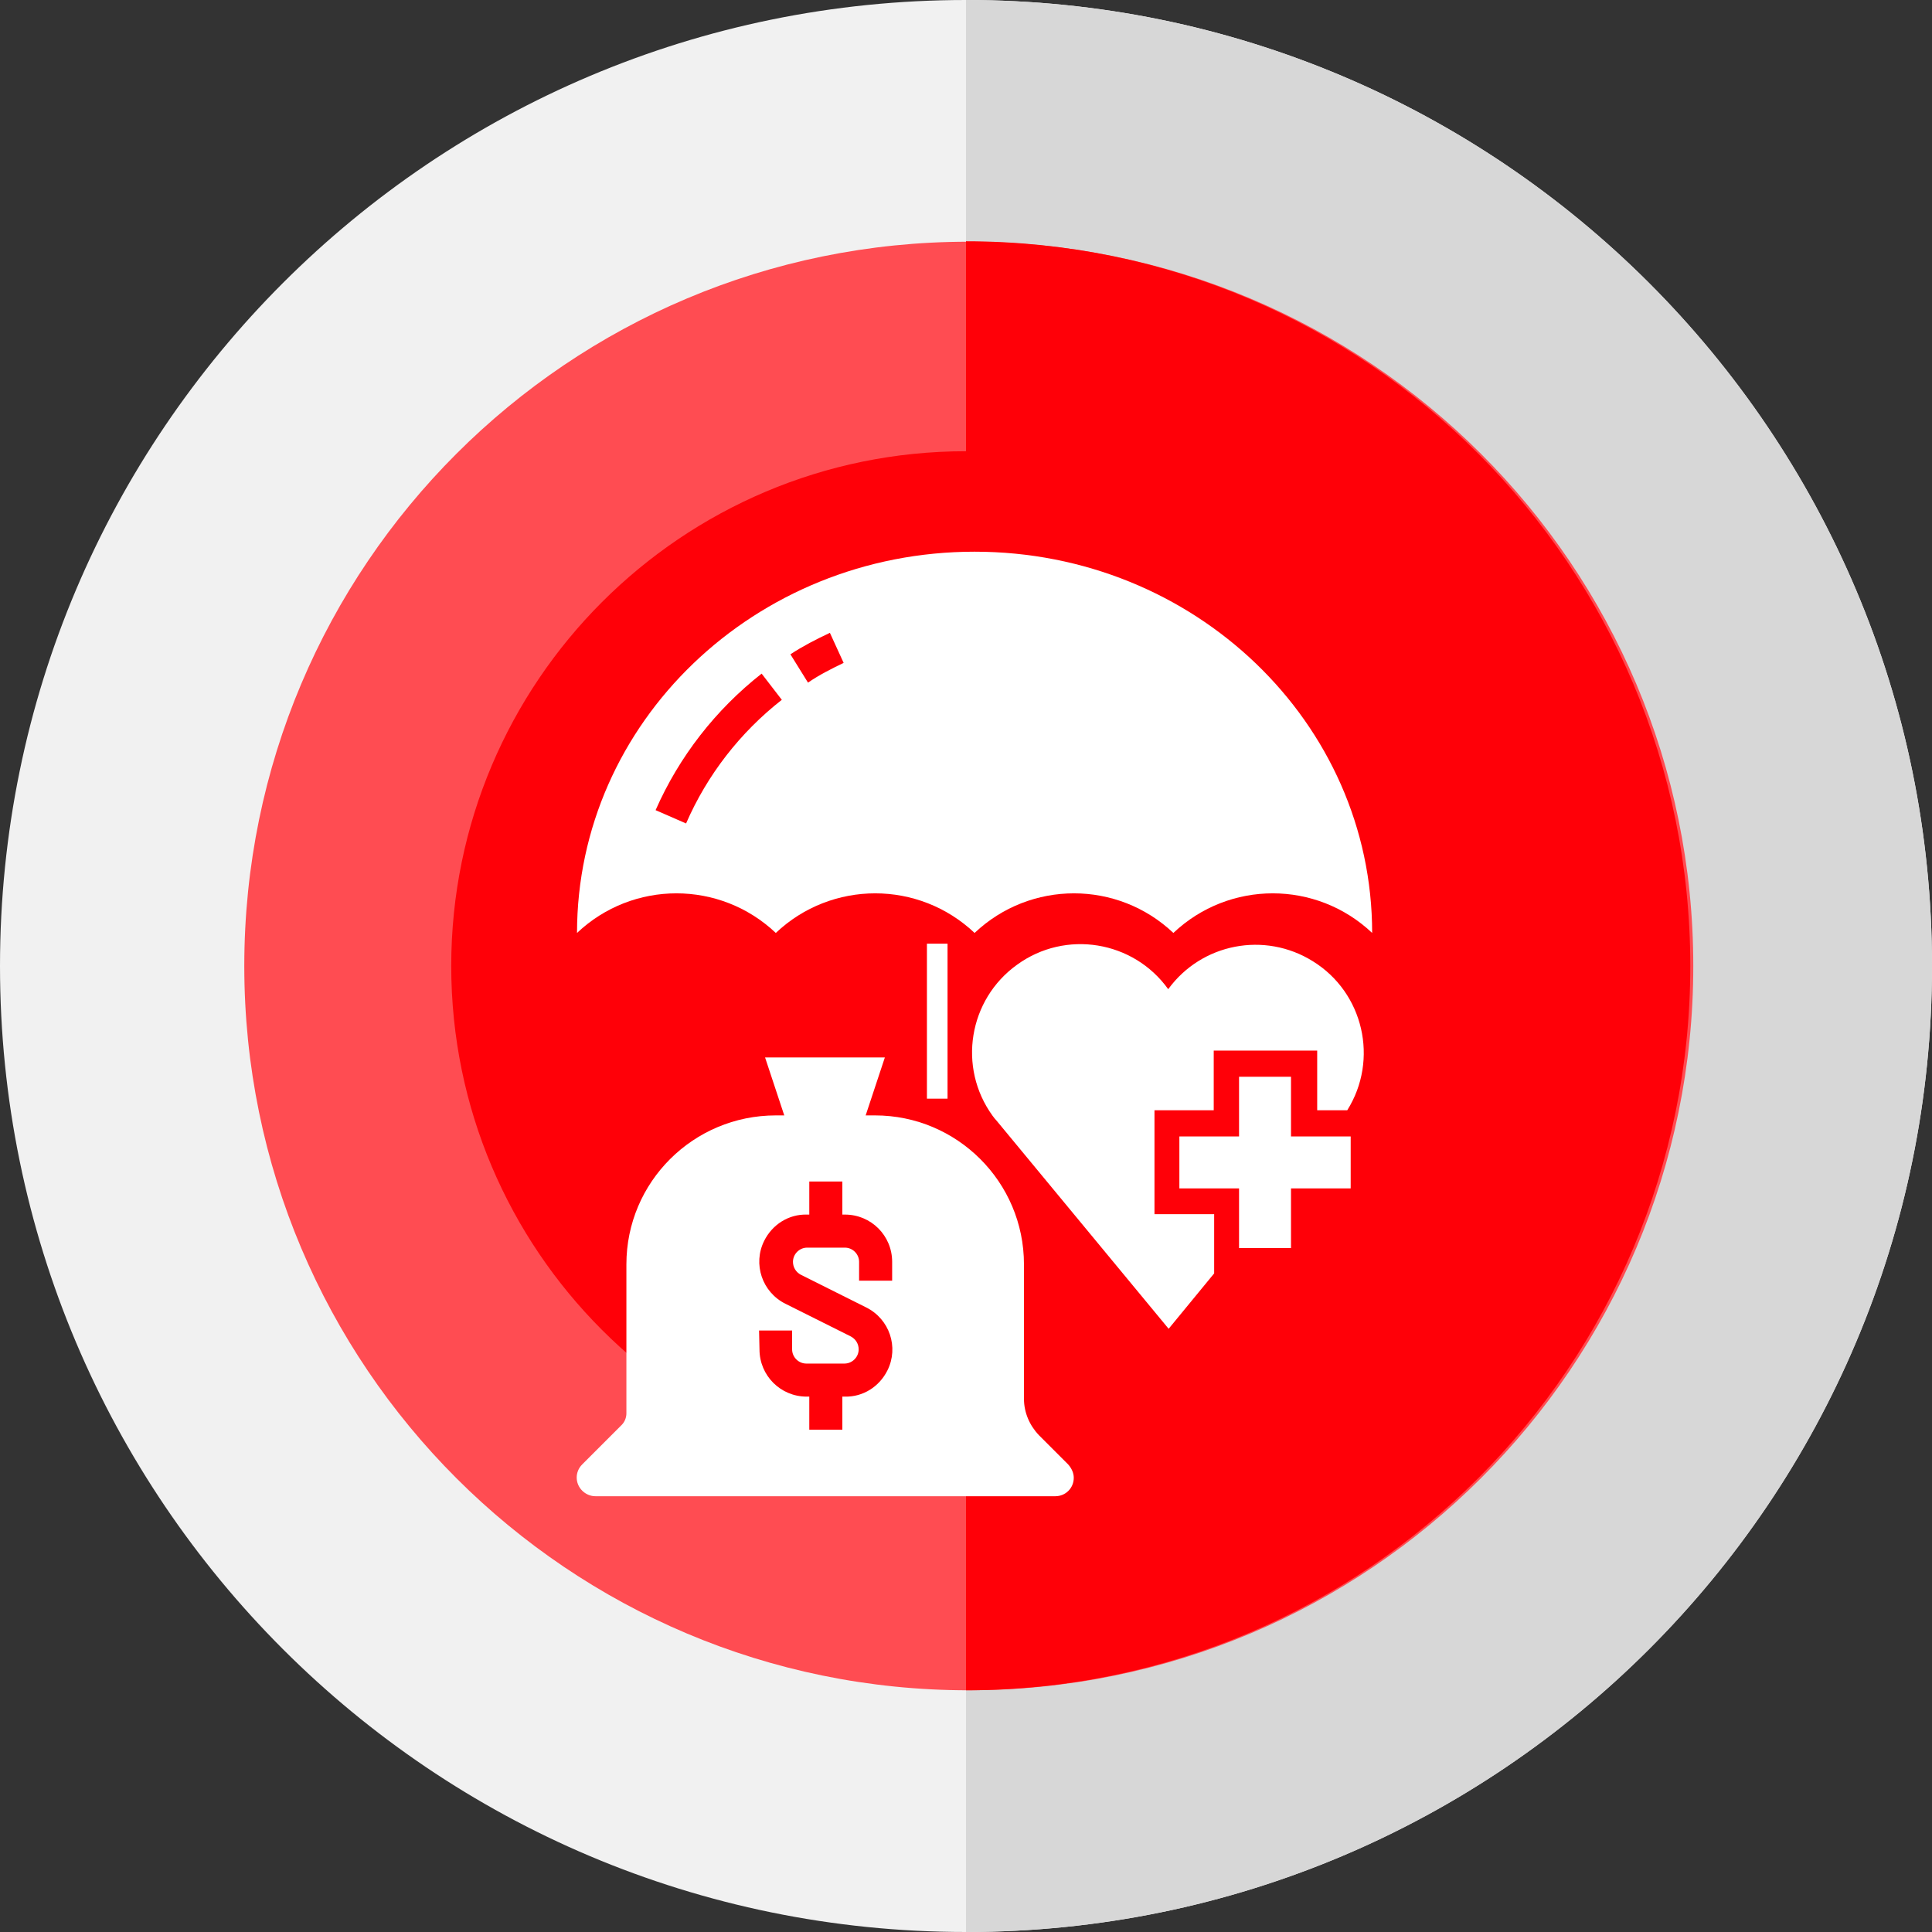
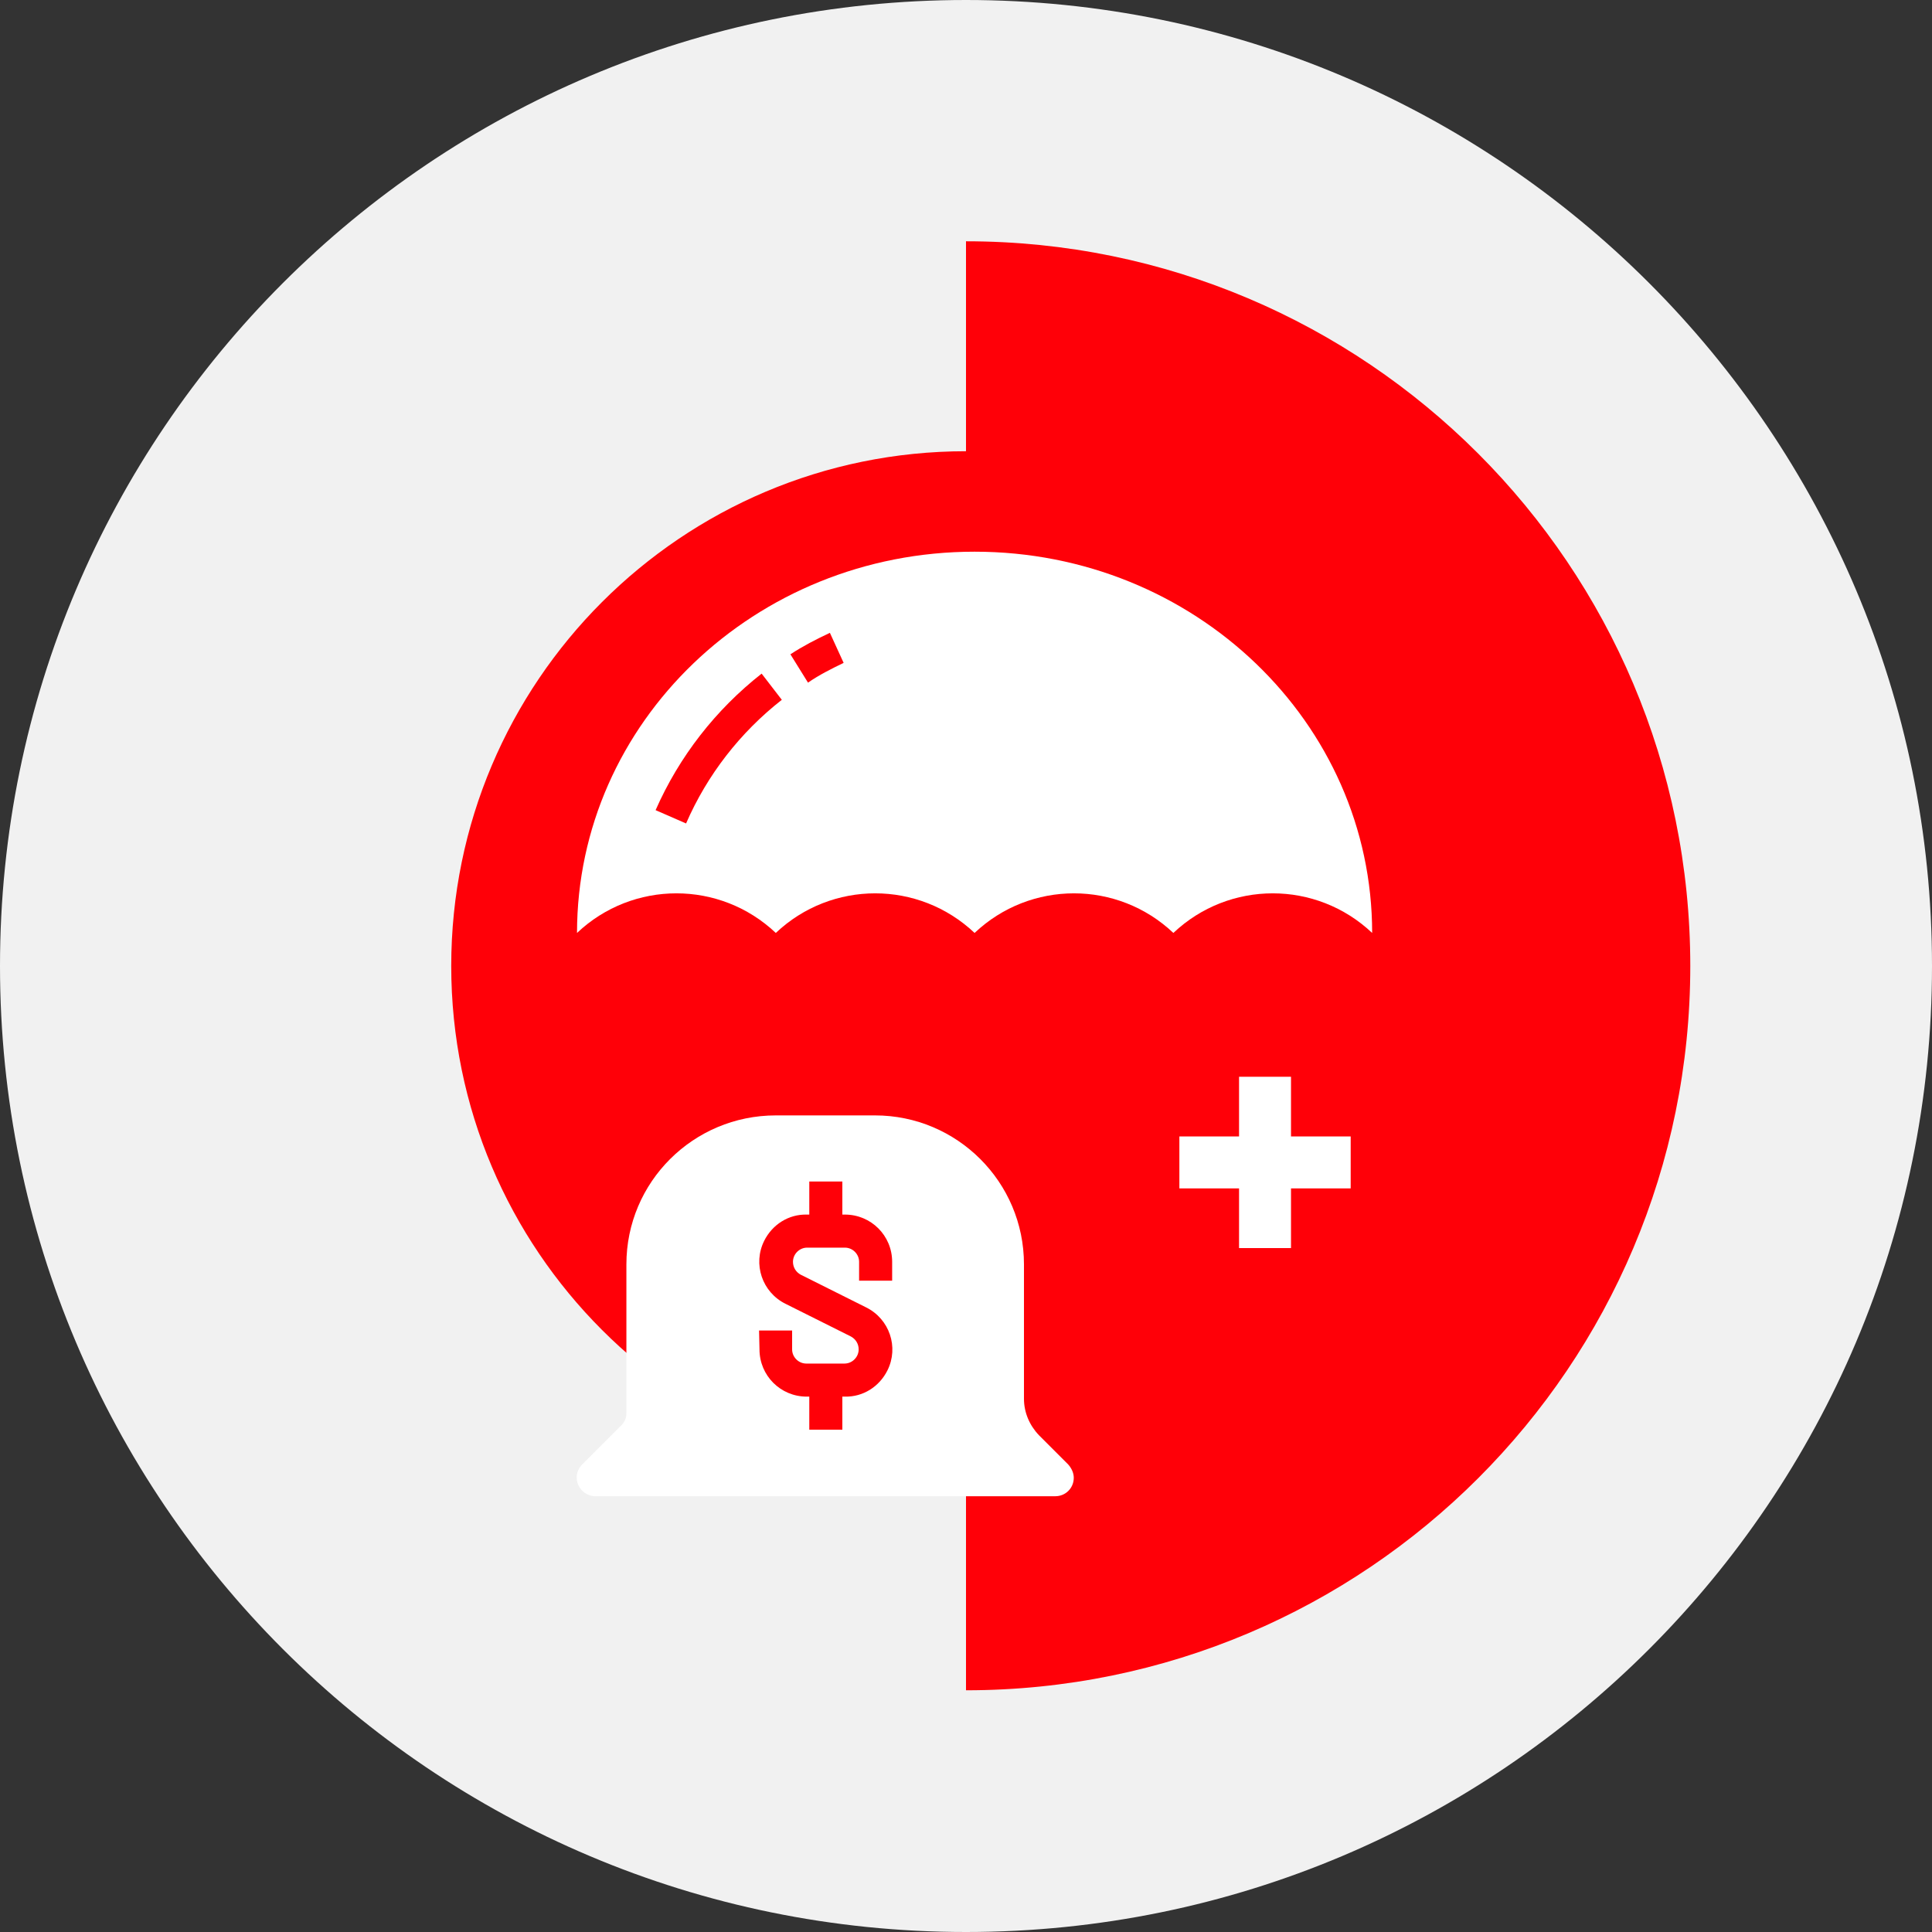
<svg xmlns="http://www.w3.org/2000/svg" version="1.1" id="Layer_1" x="0px" y="0px" viewBox="0 0 450 450" style="enable-background:new 0 0 450 450;" xml:space="preserve">
  <rect x="0" y="0" width="450" height="450" fill="#333333" stroke="none" />
  <style type="text/css">
	.st0{fill:#F1F1F1;}
	.st1{fill:#D7D7D7;}
	.st2{fill:#FF4C52;}
	.st3{fill:#FF0008;}
	.st4{fill:#FFFFFF;}
</style>
  <g id="Layer_2_1_">
    <g id="medic_coverage">
      <path class="st0" d="M225,450c124.3,0,225-100.7,225-225S349.2,0,225,0S0,100.7,0,225S100.7,450,225,450z" />
-       <path class="st1" d="M225,450c124.3,0,225-100.7,225-225S349.2,0,225,0V450z" />
-       <path class="st2" d="M56.9,225c0,93.2,75.5,168.7,168.7,168.7S394.4,318.2,394.4,225S318.8,56.3,225.6,56.3c0,0,0,0,0,0    C132.4,56.3,56.9,131.8,56.9,225C56.9,225,56.9,225,56.9,225z" />
      <path class="st3" d="M225,56.2v337.5c93.2,0,168.7-75.5,168.7-168.7S318.2,56.2,225,56.2z" />
      <path class="st3" d="M105.1,225c0,66.2,53.7,119.9,119.9,119.9V105.1C158.8,105.1,105.1,158.8,105.1,225    C105.1,225,105.1,225,105.1,225z" />
      <path class="st4" d="M145.9,294.5v34.7c0,1-0.4,2-1.1,2.7l-9.2,9.2c-1.7,1.7-1.7,4.4,0,6.1c0.8,0.8,1.9,1.3,3.1,1.3h107.1    c2.4,0,4.3-1.9,4.3-4.3c0-1.1-0.5-2.2-1.3-3.1l-6.8-6.8c-2.2-2.3-3.5-5.3-3.5-8.5v-31.3c0-19.2-15.6-34.7-34.7-34.7h-23.1    C161.5,259.8,145.9,275.3,145.9,294.5L145.9,294.5z M176.8,309.9h7.7v4.4c0,1.8,1.5,3.3,3.3,3.3l0,0h8.9c1.8,0,3.3-1.5,3.3-3.3    c0-1.3-0.7-2.4-1.8-3l-15.2-7.6c-5.5-2.7-7.7-9.3-5-14.7c1.9-3.8,5.7-6.2,9.9-6.1h0.6v-7.7h7.7v7.7h0.6c6.1,0,11,4.9,11,11v4.4    h-7.7v-4.4c0-1.8-1.5-3.3-3.3-3.3l0,0h-8.8c-1.8,0-3.3,1.5-3.3,3.3c0,1.3,0.7,2.4,1.8,3l15.2,7.6c5.5,2.7,7.7,9.3,5,14.7    c-1.9,3.8-5.7,6.2-9.9,6.1h-0.6v7.7h-7.7v-7.7h-0.6c-6.1,0-11-4.9-11-11L176.8,309.9z" />
-       <path class="st4" d="M201,261.7l5.1-15.4h-27.9l5.1,15.4H201z" />
      <path class="st4" d="M227,128.5c-51.2,0-92.6,39.8-92.6,88.8c13-12.3,33.3-12.3,46.3,0c13-12.3,33.3-12.3,46.3,0    c13-12.3,33.3-12.3,46.3,0c13-12.3,33.3-12.3,46.3,0C319.6,168.3,278.2,128.5,227,128.5L227,128.5z M159.8,191.8l-7.1-3.1    c5.5-12.5,14-23.4,24.7-31.8l4.7,6.1C172.4,170.6,164.7,180.5,159.8,191.8L159.8,191.8z M188.2,159l-4.1-6.6c2.9-1.9,6-3.5,9.2-5    l3.2,7C193.6,155.8,190.8,157.2,188.2,159L188.2,159z" />
      <path class="st4" d="M300.7,250.8h-12.1v13.9h-13.9v12.1h13.9v13.9h12.1v-13.9h13.9v-12.1h-13.9V250.8z" />
-       <path class="st4" d="M268.8,258.6h13.9v-13.9h24.1v13.9h7c7.4-11.8,3.8-27.4-8-34.7c-11.2-7-25.9-4.2-33.7,6.5    c-8.1-11.3-23.9-13.9-35.2-5.7c-11.3,8.1-13.9,23.9-5.7,35.2c0.3,0.4,0.6,0.8,0.9,1.1l40.1,48.5l10.6-12.9v-13.8h-13.9V258.6z" />
-       <rect x="215.9" y="219.8" class="st4" width="4.8" height="36.1" />
    </g>
  </g>
</svg>